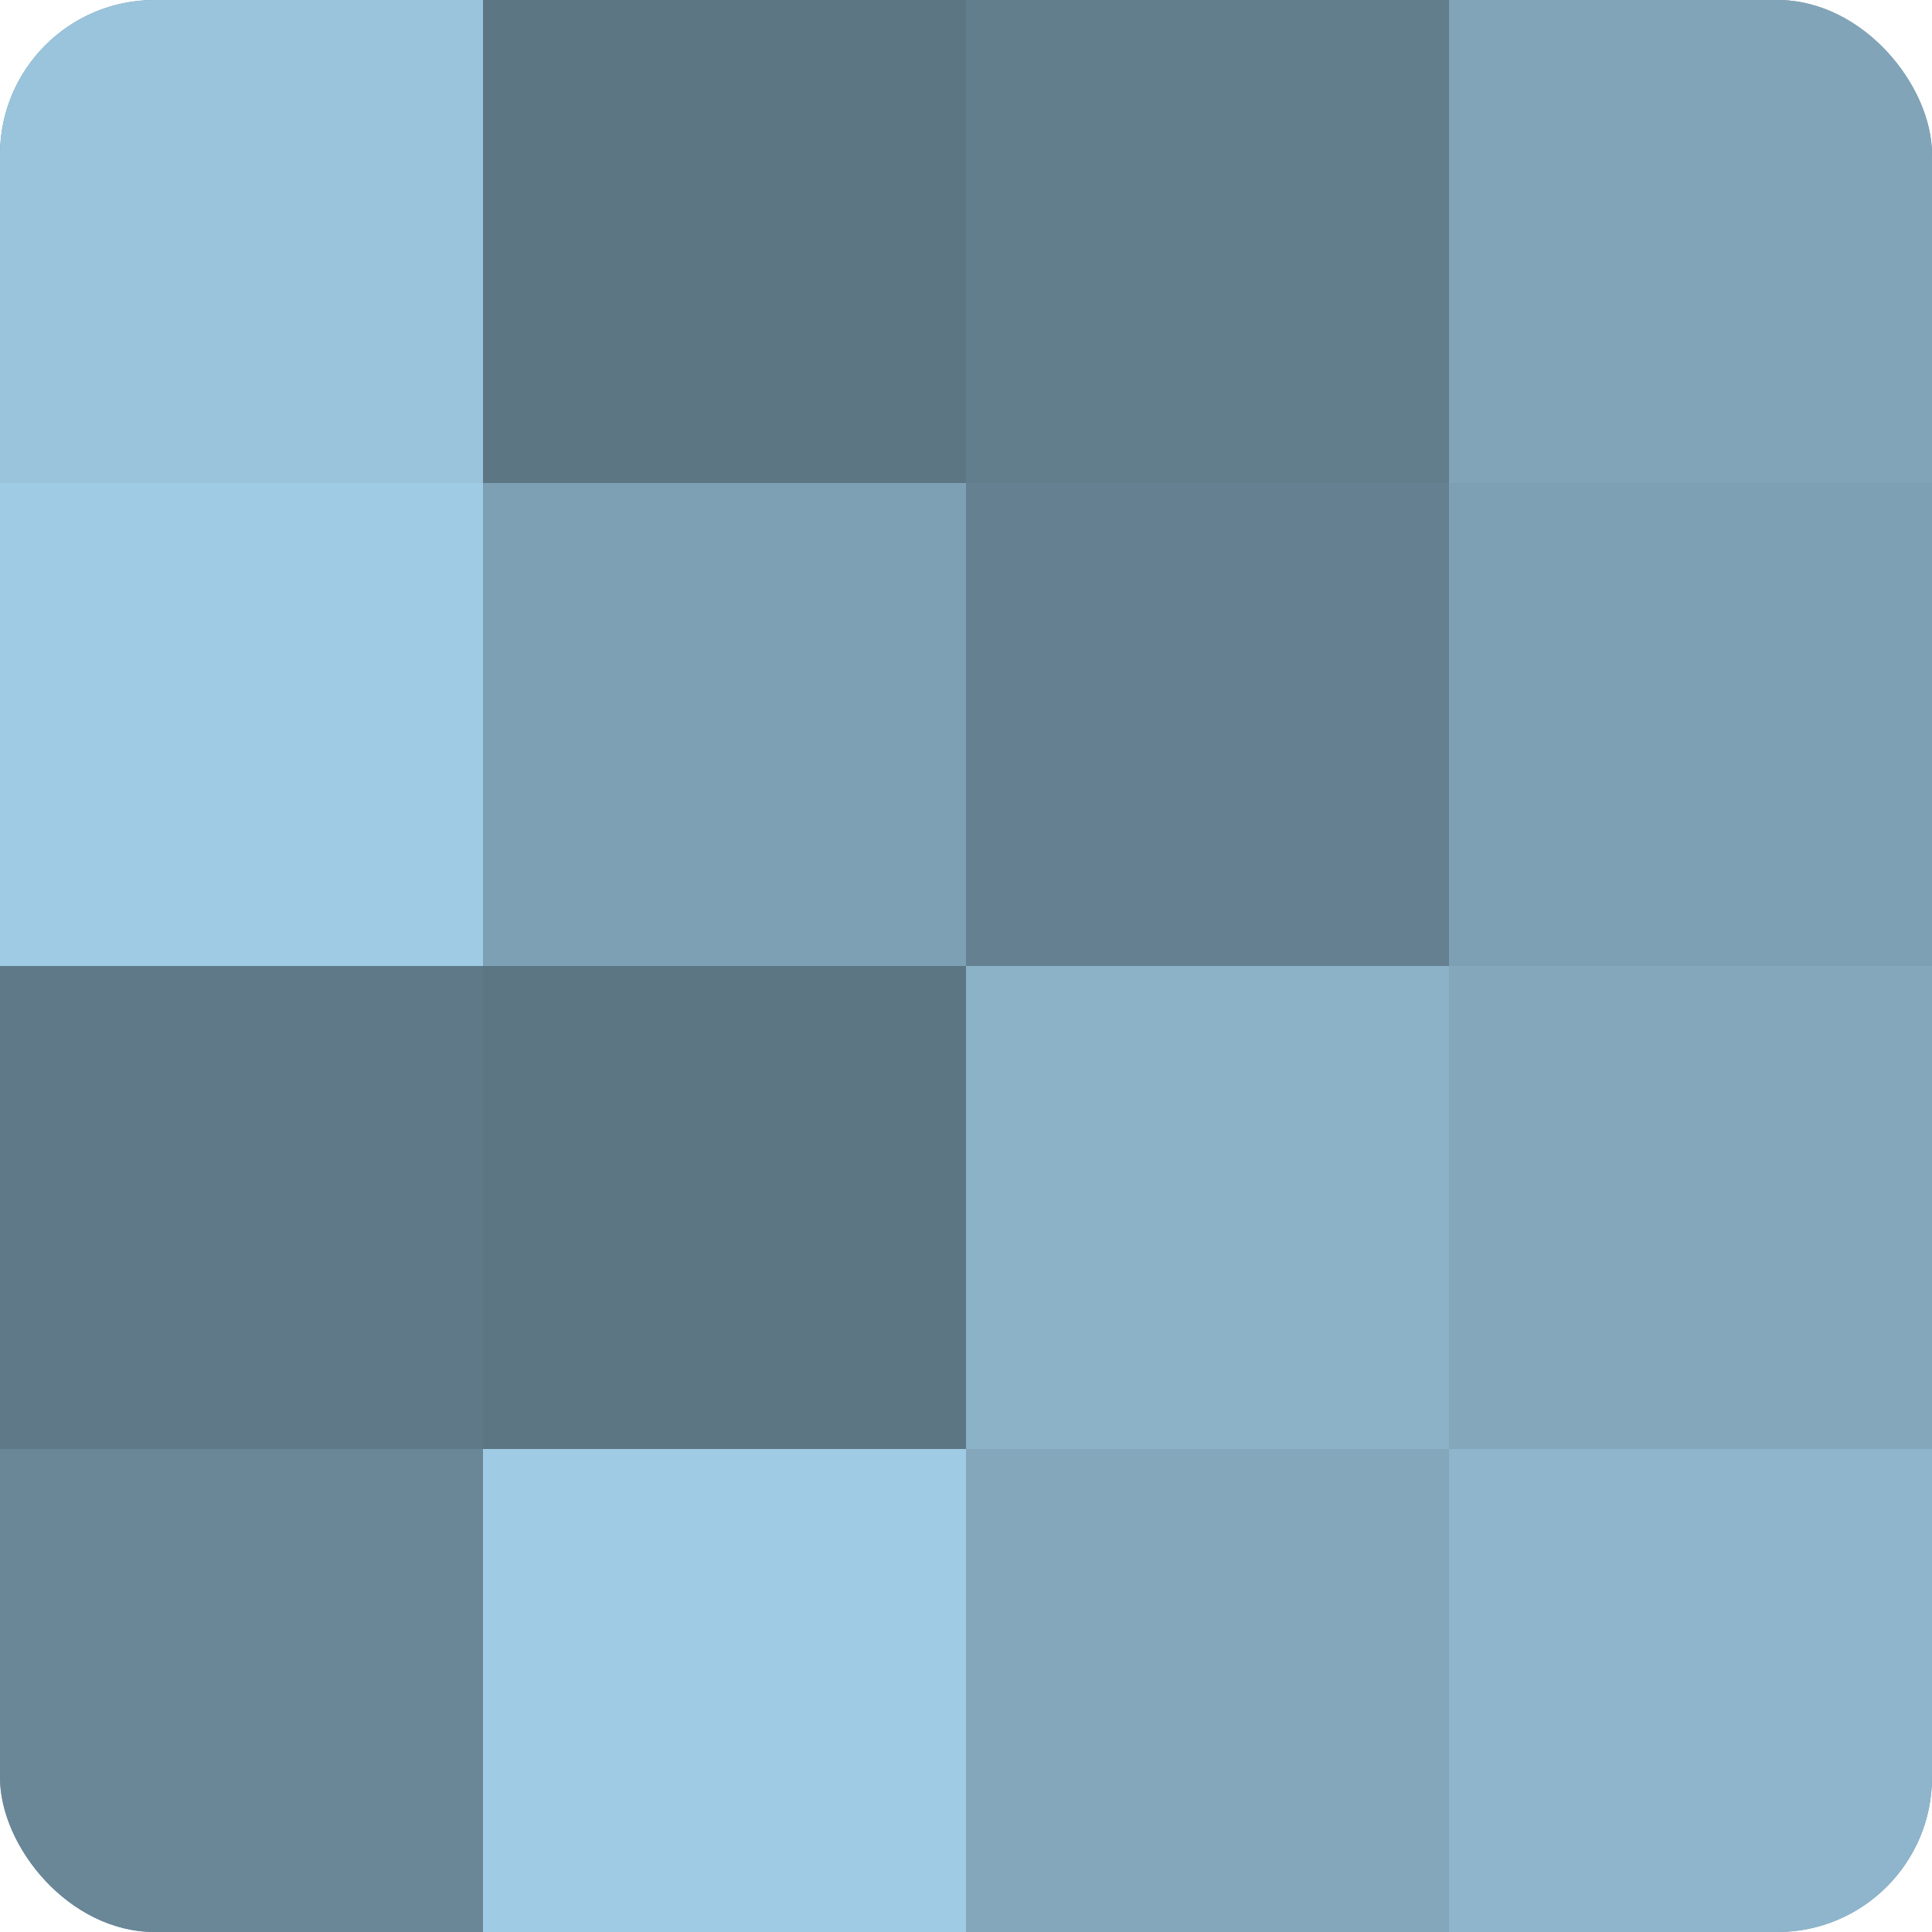
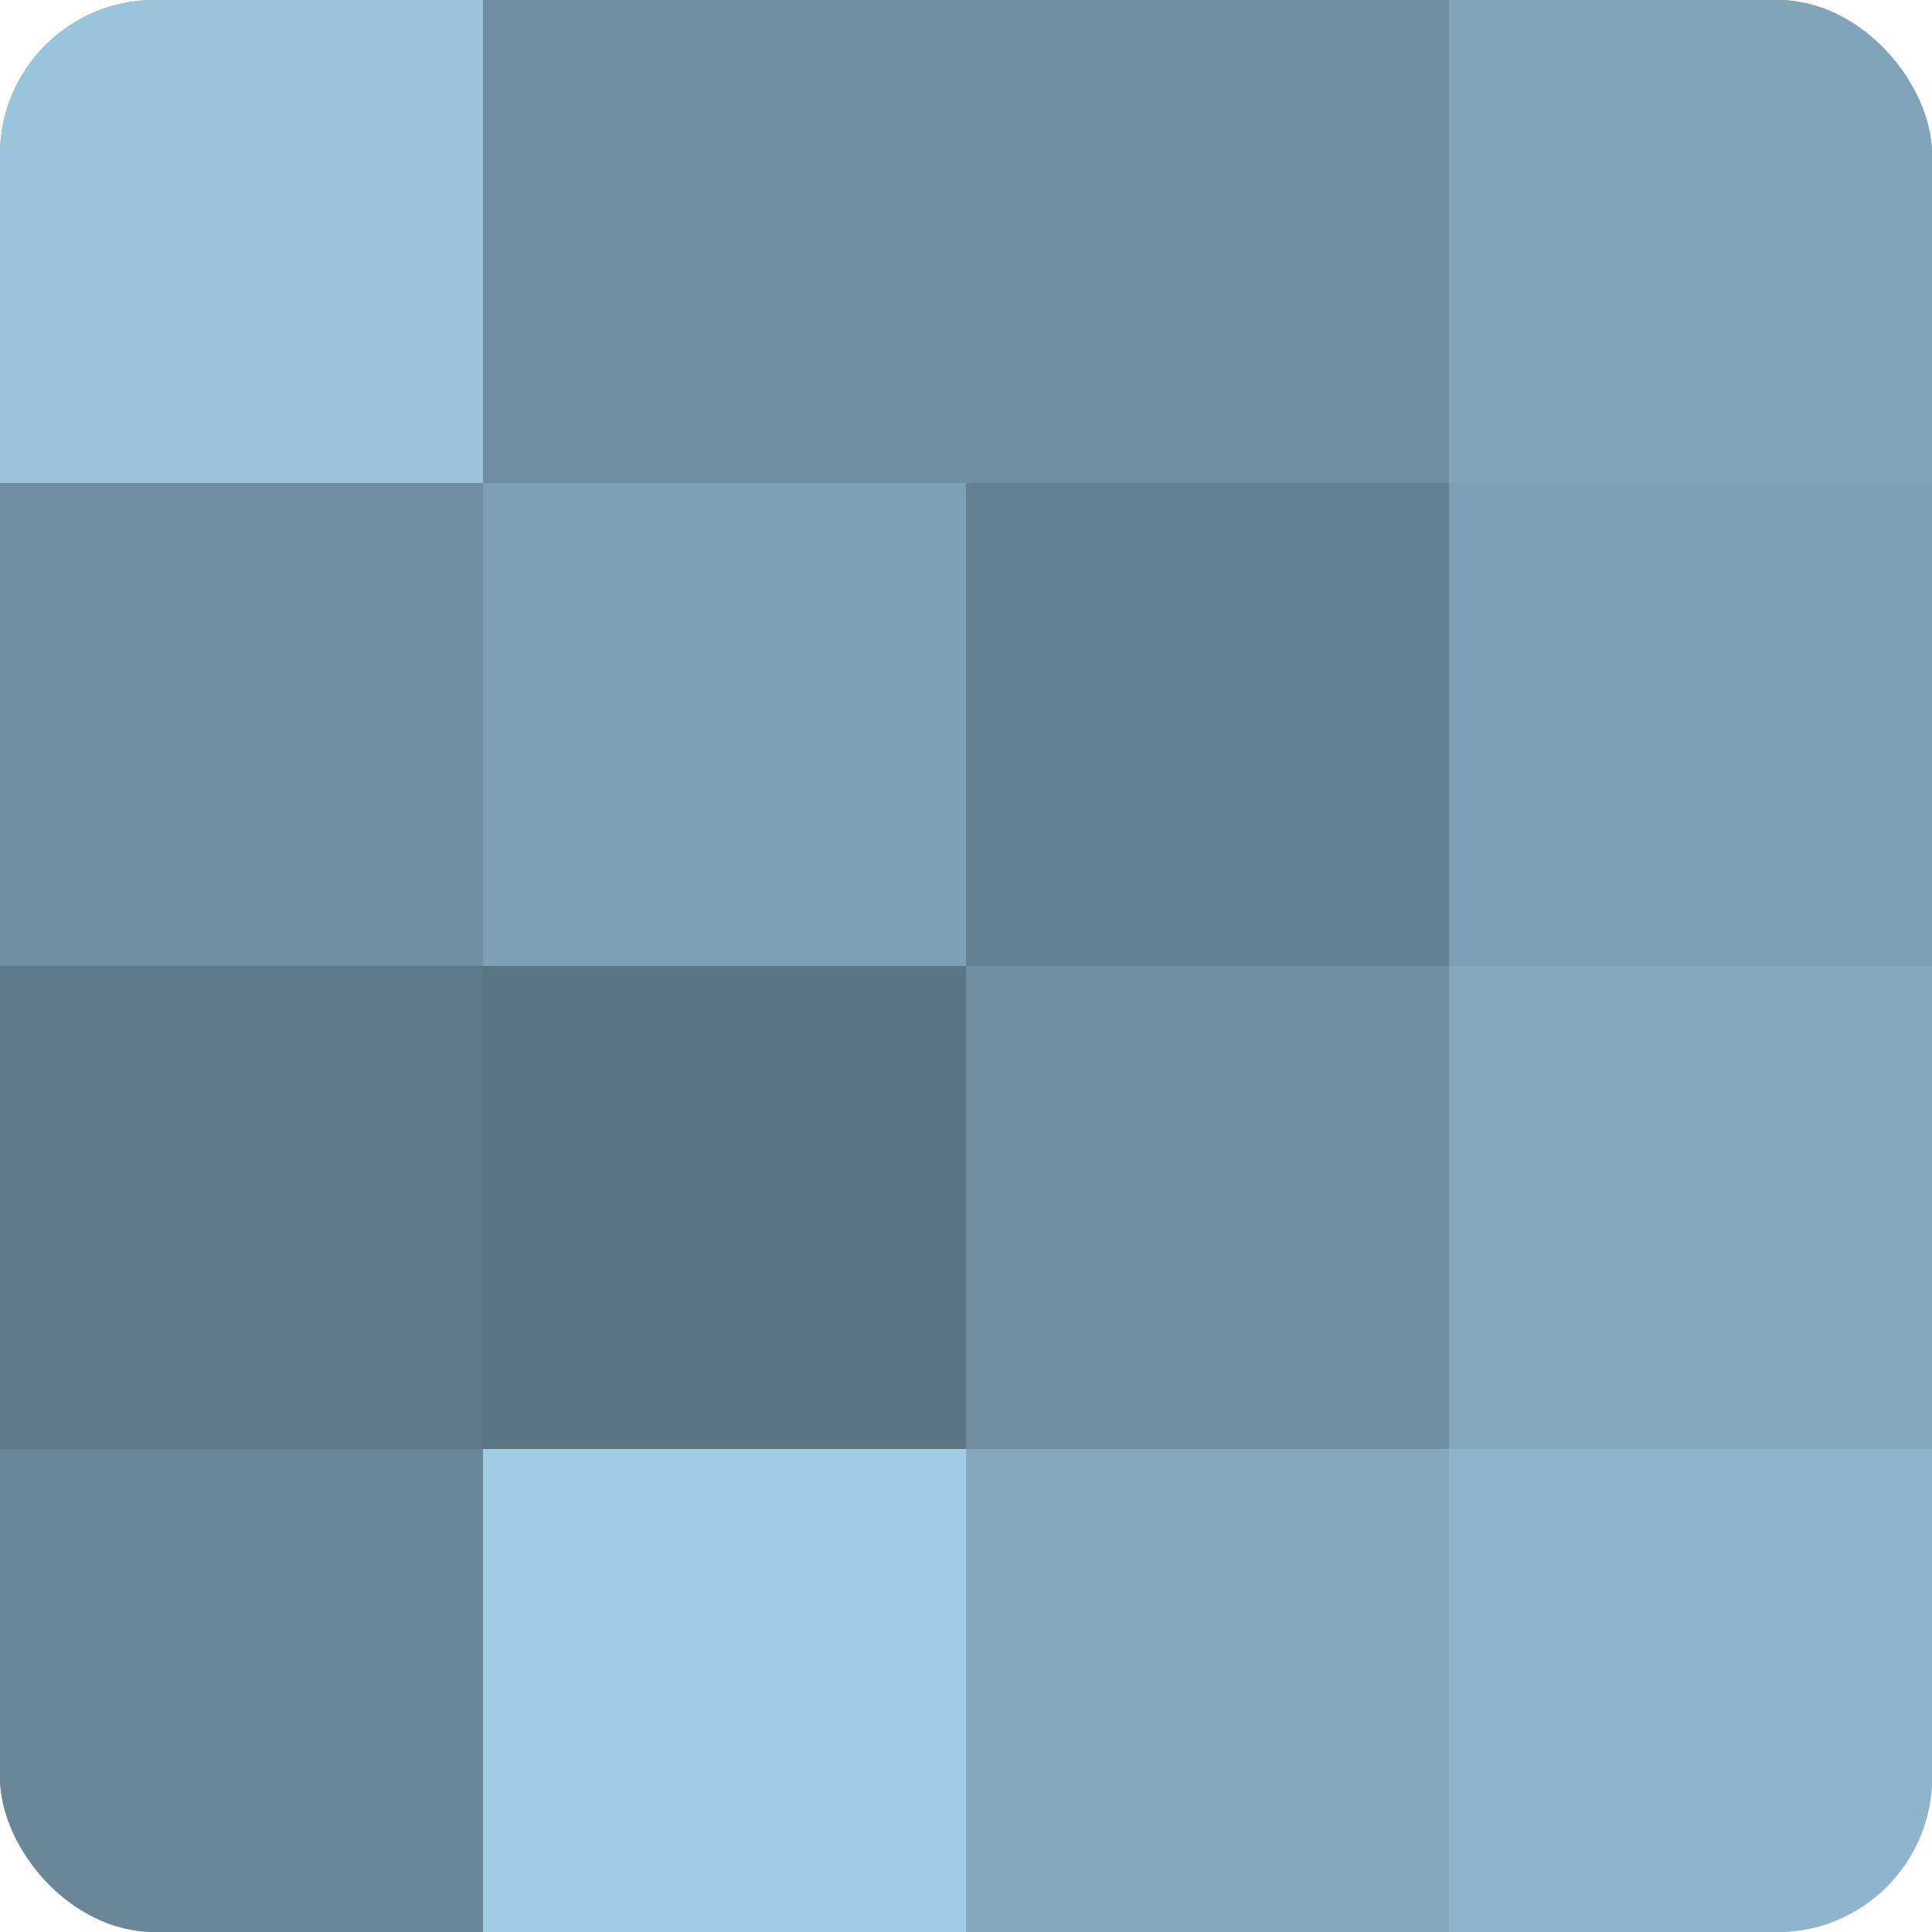
<svg xmlns="http://www.w3.org/2000/svg" width="60" height="60" viewBox="0 0 100 100" preserveAspectRatio="xMidYMid meet">
  <defs>
    <clipPath id="c" width="100" height="100">
      <rect width="100" height="100" rx="8" ry="8" />
    </clipPath>
  </defs>
  <g clip-path="url(#c)">
    <rect width="100" height="100" fill="#708ea0" />
    <rect width="25" height="25" fill="#9ac4dc" />
-     <rect y="25" width="25" height="25" fill="#9fcbe4" />
    <rect y="50" width="25" height="25" fill="#5f7988" />
    <rect y="75" width="25" height="25" fill="#6a8798" />
-     <rect x="25" width="25" height="25" fill="#5d7684" />
    <rect x="25" y="25" width="25" height="25" fill="#7ea0b4" />
    <rect x="25" y="50" width="25" height="25" fill="#5d7684" />
    <rect x="25" y="75" width="25" height="25" fill="#9fcbe4" />
-     <rect x="50" width="25" height="25" fill="#627d8c" />
    <rect x="50" y="25" width="25" height="25" fill="#658090" />
-     <rect x="50" y="50" width="25" height="25" fill="#8cb2c8" />
    <rect x="50" y="75" width="25" height="25" fill="#84a7bc" />
    <rect x="75" width="25" height="25" fill="#81a4b8" />
    <rect x="75" y="25" width="25" height="25" fill="#7ea0b4" />
    <rect x="75" y="50" width="25" height="25" fill="#84a7bc" />
    <rect x="75" y="75" width="25" height="25" fill="#8fb5cc" />
  </g>
</svg>